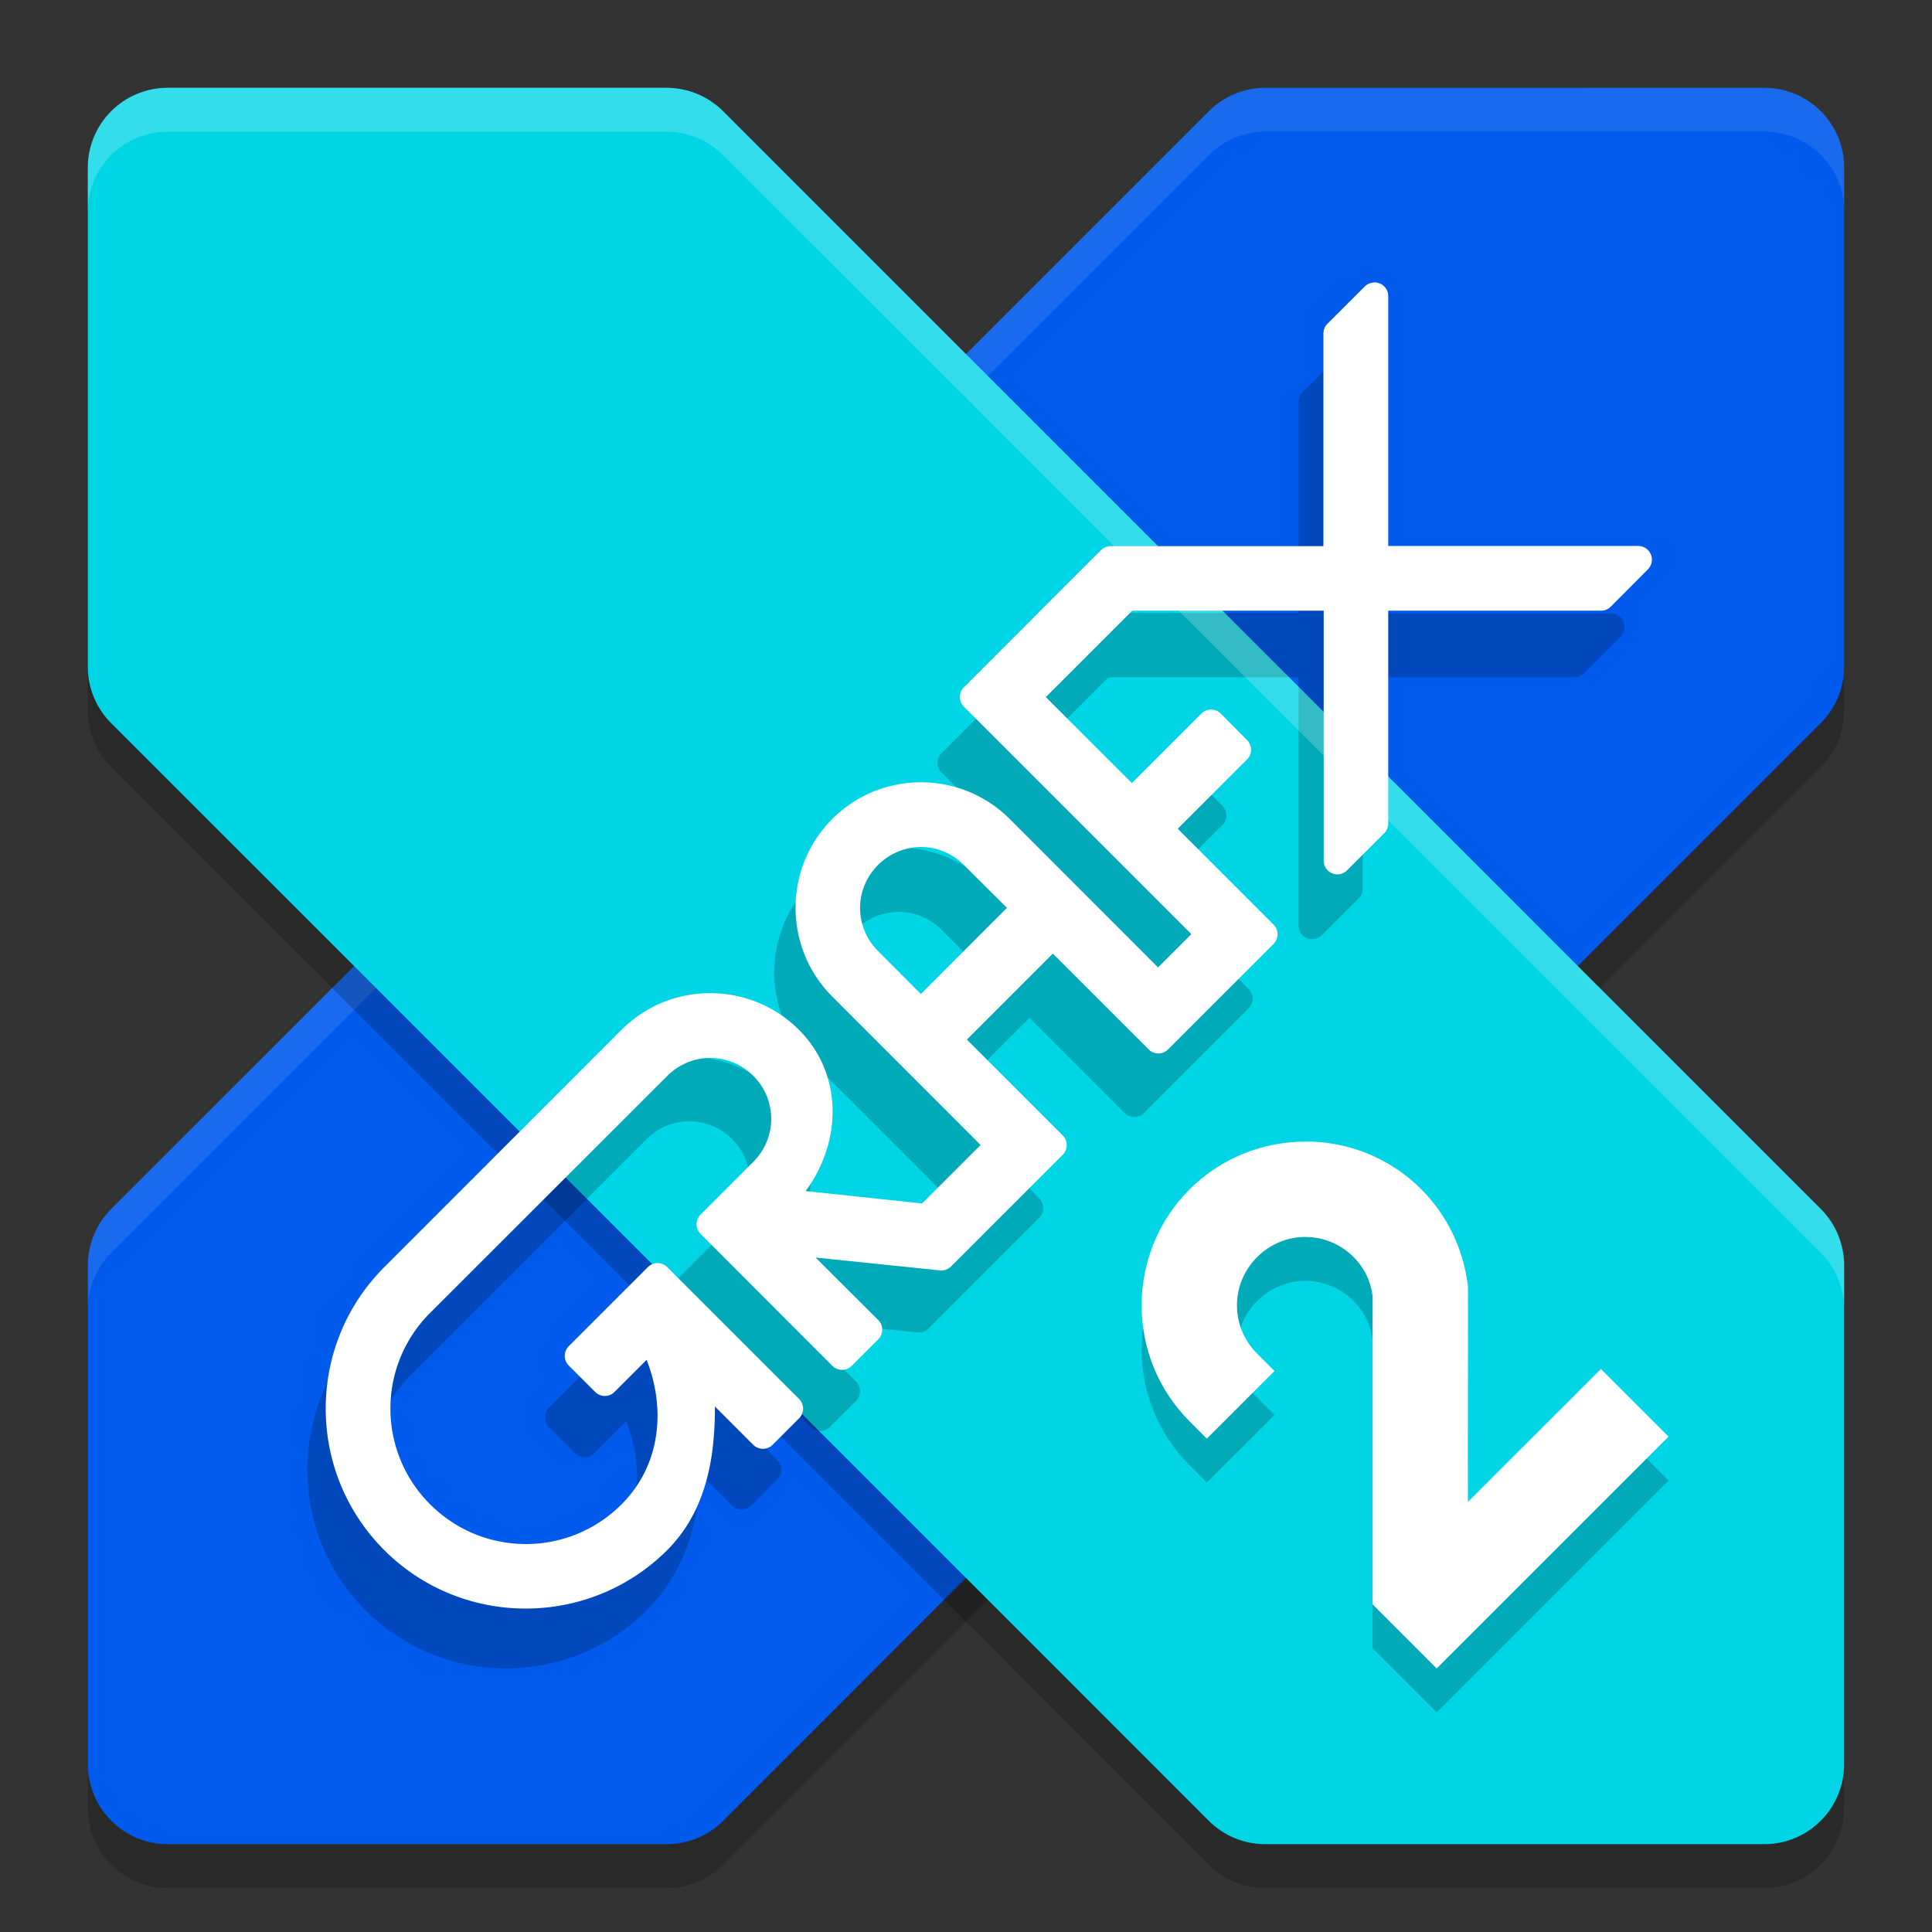
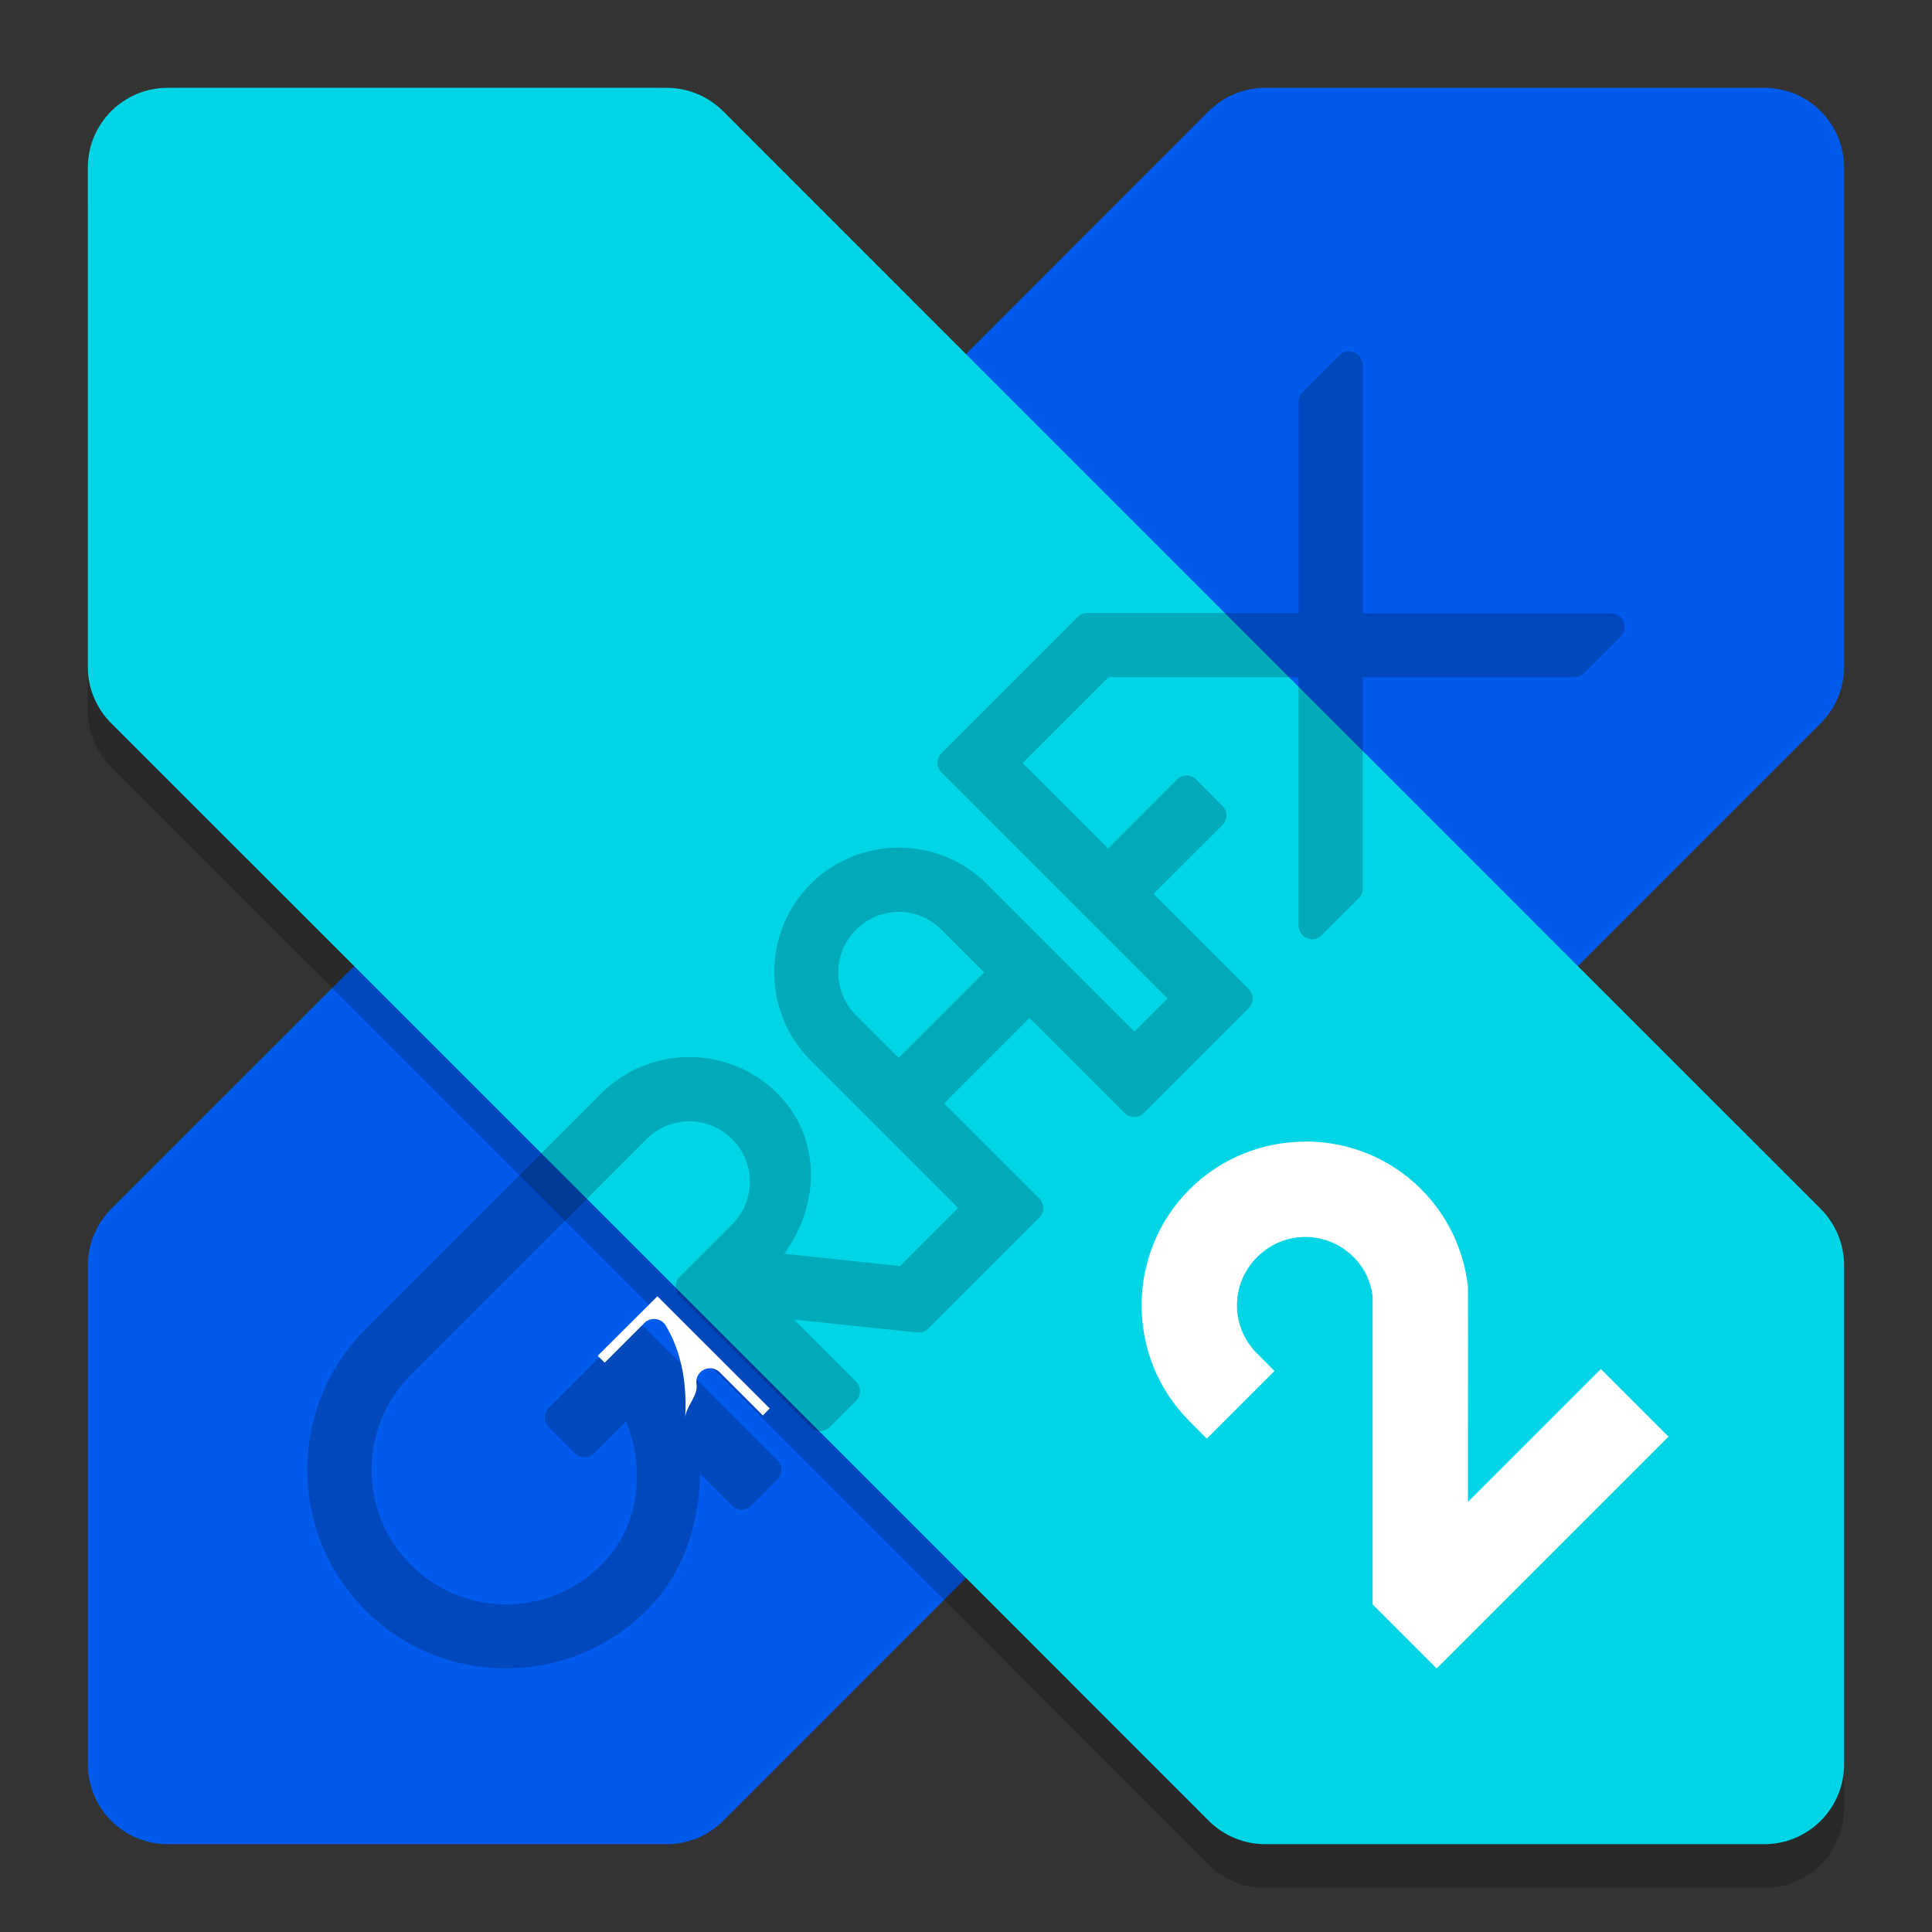
<svg xmlns="http://www.w3.org/2000/svg" width="22" height="22" version="1.1">
  <rect width="100%" height="100%" fill="#333333" stroke="none" />
  <g transform="translate(0,-1030.362)">
-     <path style="opacity:0.2" d="m 4.033,1041.863 -2.766,2.765 c -0.17,0.171 -0.266,0.402 -0.266,0.643 v 5.682 c 4.52e-5,0.502 0.407,0.909 0.909,0.909 h 5.682 c 0.241,2e-4 0.472,-0.095 0.643,-0.266 L 11,1048.83 l 6.967,-6.967 2.766,-2.766 c 0.171,-0.171 0.267,-0.402 0.266,-0.644 v -5.682 c -4.5e-5,-0.502 -0.407,-0.909 -0.909,-0.909 h -5.682 c -0.241,0 -0.472,0.096 -0.643,0.266 L 11,1034.895 Z" />
    <path style="fill:#005aeb" d="m 4.033,1041.363 -2.766,2.765 c -0.17,0.171 -0.266,0.402 -0.266,0.643 v 5.682 c 4.52e-5,0.502 0.407,0.909 0.909,0.909 h 5.682 c 0.241,2e-4 0.472,-0.095 0.643,-0.266 L 11,1048.33 l 6.967,-6.967 2.766,-2.766 c 0.171,-0.171 0.267,-0.402 0.266,-0.644 v -5.682 c -4.5e-5,-0.502 -0.407,-0.909 -0.909,-0.909 h -5.682 c -0.241,0 -0.472,0.096 -0.643,0.266 L 11,1034.395 Z" />
-     <path style="opacity:0.1;fill:#ffffff" d="m 14.409,1031.362 c -0.241,0 -0.472,0.096 -0.643,0.267 L 11,1034.394 l -6.968,6.969 -2.766,2.766 C 1.096,1044.299 1,1044.53 1,1044.771 v 0.5 c 4.79e-5,-0.241 0.096,-0.472 0.267,-0.643 L 4.032,1041.863 11,1034.894 l 2.767,-2.766 c 0.17,-0.171 0.401,-0.267 0.643,-0.267 h 5.682 c 0.502,0 0.909,0.407 0.909,0.909 v -0.5 c -4.5e-5,-0.502 -0.407,-0.909 -0.909,-0.909 z" />
    <path style="opacity:0.2" d="m 17.967,1041.863 2.766,2.765 c 0.17,0.171 0.266,0.402 0.266,0.643 v 5.682 c -4.5e-5,0.502 -0.407,0.909 -0.909,0.909 h -5.682 c -0.241,2e-4 -0.472,-0.095 -0.643,-0.266 L 11,1048.83 4.033,1041.863 1.266,1039.097 c -0.171,-0.171 -0.267,-0.402 -0.266,-0.644 v -5.682 c 4.5e-5,-0.502 0.407,-0.909 0.909,-0.909 h 5.682 c 0.241,0 0.472,0.096 0.643,0.266 L 11,1034.895 Z" />
    <path style="fill:#00d5e6" d="m 17.967,1041.363 2.766,2.765 c 0.17,0.171 0.266,0.402 0.266,0.643 v 5.682 c -4.5e-5,0.502 -0.407,0.909 -0.909,0.909 h -5.682 c -0.241,2e-4 -0.472,-0.095 -0.643,-0.266 L 11,1048.33 4.033,1041.363 1.266,1038.597 c -0.171,-0.171 -0.267,-0.402 -0.266,-0.644 v -5.682 c 4.5e-5,-0.502 0.407,-0.909 0.909,-0.909 h 5.682 c 0.241,0 0.472,0.096 0.643,0.266 L 11,1034.395 Z" />
    <path style="opacity:0.2;fill-rule:evenodd" d="m 15.359,1034.362 v 0 a 0.155,0.155 0 0 0 -0.106,0.045 l -0.419,0.419 a 0.155,0.155 0 0 0 -0.046,0.11 v 2.406 h -2.406 a 0.155,0.155 0 0 0 -0.11,0.046 l -1.551,1.551 a 0.155,0.155 0 0 0 0,0.219 l 2.573,2.574 -0.376,0.376 -1.679,-1.679 c -0.553,-0.553 -1.455,-0.553 -2.008,0 -0.553,0.553 -0.553,1.455 0,2.009 l 1.679,1.679 -0.662,0.662 -1.319,-0.14 c 0.411,-0.555 0.427,-1.322 -0.076,-1.825 -0.553,-0.553 -1.454,-0.553 -2.007,0 l -2.684,2.684 c -0.883,0.883 -0.883,2.318 0,3.201 0.883,0.882 2.318,0.882 3.201,0 0.43,-0.43 0.598,-0.993 0.609,-1.556 l 0.364,0.364 a 0.155,0.155 0 0 0 0.219,0 l 0.298,-0.299 a 0.155,0.155 0 0 0 0,-0.219 l -1.49,-1.49 a 0.155,0.155 0 0 0 -0.219,0 l -0.895,0.895 a 0.155,0.155 0 0 0 0,0.219 l 0.298,0.298 a 0.155,0.155 0 0 0 0.22,0 l 0.363,-0.363 c 0.218,0.55 0.162,1.188 -0.284,1.634 -0.599,0.599 -1.566,0.599 -2.166,0 -0.599,-0.599 -0.599,-1.566 0,-2.166 l 2.683,-2.683 c 0.27,-0.27 0.703,-0.27 0.973,0 0.27,0.27 0.27,0.703 0,0.973 l -0.597,0.596 a 0.155,0.155 0 0 0 0,0.22 l 1.491,1.49 a 0.155,0.155 0 0 0 0.219,0 l 0.298,-0.298 a 0.155,0.155 0 0 0 0,-0.22 l -0.705,-0.705 1.404,0.146 a 0.155,0.155 0 0 0 0.126,-0.045 l 1.262,-1.262 a 0.155,0.155 0 0 0 0,-0.22 l -1.083,-1.082 0.973,-0.973 1.083,1.083 a 0.155,0.155 0 0 0 0.219,0 l 1.192,-1.192 a 0.155,0.155 0 0 0 0,-0.22 l -1.083,-1.083 0.785,-0.784 a 0.155,0.155 0 0 0 0,-0.219 l -0.298,-0.299 a 0.155,0.155 0 0 0 -0.22,0 l -0.784,0.785 -0.973,-0.973 0.977,-0.977 h 2.165 v 2.826 a 0.155,0.155 0 0 0 0.266,0.11 l 0.419,-0.419 a 0.155,0.155 0 0 0 0.046,-0.11 v -2.407 h 2.406 a 0.155,0.155 0 0 0 0.11,-0.044 l 0.419,-0.419 a 0.155,0.155 0 0 0 -0.11,-0.266 H 15.519 v -2.825 a 0.155,0.155 0 0 0 -0.16,-0.155 z m -5.124,6.384 c 0.176,0 0.351,0.068 0.486,0.203 l 0.486,0.486 -0.973,0.973 -0.486,-0.486 c -0.27,-0.27 -0.27,-0.703 0,-0.973 0.135,-0.135 0.311,-0.203 0.487,-0.203 z" />
-     <path style="fill:#ffffff;fill-rule:evenodd" d="m 15.629,1033.581 v 0 a 0.156,0.156 0 0 0 -0.09,0.045 l -0.422,0.422 a 0.156,0.156 0 0 0 -0.047,0.111 v 2.422 h -2.422 a 0.156,0.156 0 0 0 -0.111,0.045 l -1.561,1.562 a 0.156,0.156 0 0 0 0,0.221 l 2.59,2.59 -0.379,0.379 -1.689,-1.69 c -0.557,-0.557 -1.465,-0.557 -2.021,0 -0.557,0.557 -0.557,1.465 0,2.022 l 1.689,1.69 -0.666,0.666 -1.326,-0.141 c 0.413,-0.559 0.43,-1.33 -0.076,-1.836 -0.557,-0.557 -1.465,-0.557 -2.021,0 L 4.375,1044.792 c -0.888,0.888 -0.888,2.332 0,3.221 0.888,0.888 2.334,0.888 3.223,0 0.445,-0.445 0.544,-1.051 0.543,-1.635 l 0.436,0.436 a 0.156,0.156 0 0 0 0.221,0 l 0.301,-0.301 a 0.156,0.156 0 0 0 0,-0.221 l -1.5,-1.5 a 0.156,0.156 0 0 0 -0.223,0 l -0.898,0.898 a 0.156,0.156 0 0 0 0,0.223 l 0.299,0.299 a 0.156,0.156 0 0 0 0.221,0 l 0.365,-0.365 c 0.219,0.553 0.164,1.196 -0.285,1.645 -0.603,0.603 -1.577,0.603 -2.18,0 -0.603,-0.603 -0.603,-1.577 0,-2.18 l 2.701,-2.699 c 0.272,-0.272 0.707,-0.272 0.979,0 0.272,0.272 0.272,0.707 0,0.979 l -0.6,0.6 a 0.156,0.156 0 0 0 0,0.221 l 1.5,1.502 a 0.156,0.156 0 0 0 0.221,0 l 0.301,-0.301 a 0.156,0.156 0 0 0 0,-0.221 l -0.713,-0.711 1.416,0.146 a 0.156,0.156 0 0 0 0.127,-0.045 l 1.27,-1.27 a 0.156,0.156 0 0 0 0,-0.223 l -1.09,-1.09 0.979,-0.979 1.09,1.09 a 0.156,0.156 0 0 0 0.223,0 l 1.199,-1.199 a 0.156,0.156 0 0 0 0,-0.223 l -1.09,-1.09 0.789,-0.789 a 0.156,0.156 0 0 0 0,-0.221 l -0.299,-0.301 a 0.156,0.156 0 0 0 -0.221,0 l -0.791,0.791 -0.98,-0.979 0.984,-0.984 h 2.18 v 2.844 a 0.156,0.156 0 0 0 0.268,0.111 l 0.422,-0.422 a 0.156,0.156 0 0 0 0.045,-0.111 v -2.422 h 2.424 a 0.156,0.156 0 0 0 0.109,-0.045 l 0.422,-0.424 a 0.156,0.156 0 0 0 -0.109,-0.268 h -2.846 v -2.842 a 0.156,0.156 0 0 0 -0.176,-0.158 z m -5.141,6.426 c 0.177,0 0.352,0.069 0.488,0.205 l 0.49,0.488 -0.98,0.981 -0.488,-0.49 c -0.272,-0.272 -0.272,-0.707 0,-0.979 0.136,-0.136 0.314,-0.205 0.49,-0.205 z" />
    <path style="fill:#ffffff;fill-rule:evenodd" d="m 7.486,1045.123 1.279,1.277 -0.078,0.08 -0.49,-0.49 a 0.156,0.156 0 0 0 -0.266,0.133 c 0.02,0.137 -0.12,0.249 -0.129,0.387 0.021,-0.361 -0.029,-0.73 -0.219,-1.051 a 0.156,0.156 0 0 0 -0.246,-0.031 l -0.451,0.451 -0.08,-0.078 z" />
-     <path style="opacity:0.2;fill:#ffffff" d="m 1.909,1031.362 c -0.502,0 -0.909,0.407 -0.909,0.909 v 0.5 c 4.5e-5,-0.502 0.407,-0.909 0.909,-0.909 h 5.682 c 0.241,0 0.472,0.096 0.643,0.267 L 11,1034.894 l 6.968,6.969 2.766,2.766 c 0.17,0.17 0.267,0.402 0.267,0.643 v -0.5 c -4.8e-5,-0.241 -0.096,-0.472 -0.267,-0.643 L 17.968,1041.363 11,1034.394 8.233,1031.629 c -0.17,-0.171 -0.401,-0.267 -0.643,-0.267 z" />
-     <path style="opacity:0.2;fill-rule:evenodd" d="m 14.865,1043.862 c -0.478,0 -0.956,0.181 -1.32,0.544 -0.727,0.727 -0.727,1.913 0,2.64 l 0.197,0.198 0.771,-0.77 -0.198,-0.198 c -0.306,-0.306 -0.306,-0.793 0,-1.099 0.306,-0.306 0.793,-0.306 1.099,0 0.127,0.127 0.196,0.281 0.216,0.444 v 3.51 l 0.73,0.73 0.274,-0.274 0.672,-0.672 1.694,-1.694 -0.77,-0.77 -1.514,1.513 c -0.002,-0.809 0.003,-1.619 0,-2.433 v -0.016 l -0.002,-0.017 c -0.048,-0.398 -0.224,-0.787 -0.53,-1.094 -0.363,-0.363 -0.841,-0.544 -1.32,-0.544 z" />
    <path style="fill:#ffffff;fill-rule:evenodd" d="m 14.865,1043.362 c -0.478,0 -0.956,0.181 -1.32,0.544 -0.727,0.727 -0.727,1.913 0,2.64 l 0.197,0.198 0.771,-0.77 -0.198,-0.198 c -0.306,-0.306 -0.306,-0.793 0,-1.099 0.306,-0.306 0.793,-0.306 1.099,0 0.127,0.127 0.196,0.281 0.216,0.444 v 3.51 l 0.73,0.73 0.274,-0.274 0.672,-0.672 1.694,-1.694 -0.77,-0.77 -1.514,1.513 c -0.002,-0.809 0.003,-1.619 0,-2.433 v -0.016 l -0.002,-0.017 c -0.048,-0.398 -0.224,-0.787 -0.53,-1.094 -0.363,-0.363 -0.841,-0.544 -1.32,-0.544 z" />
  </g>
</svg>